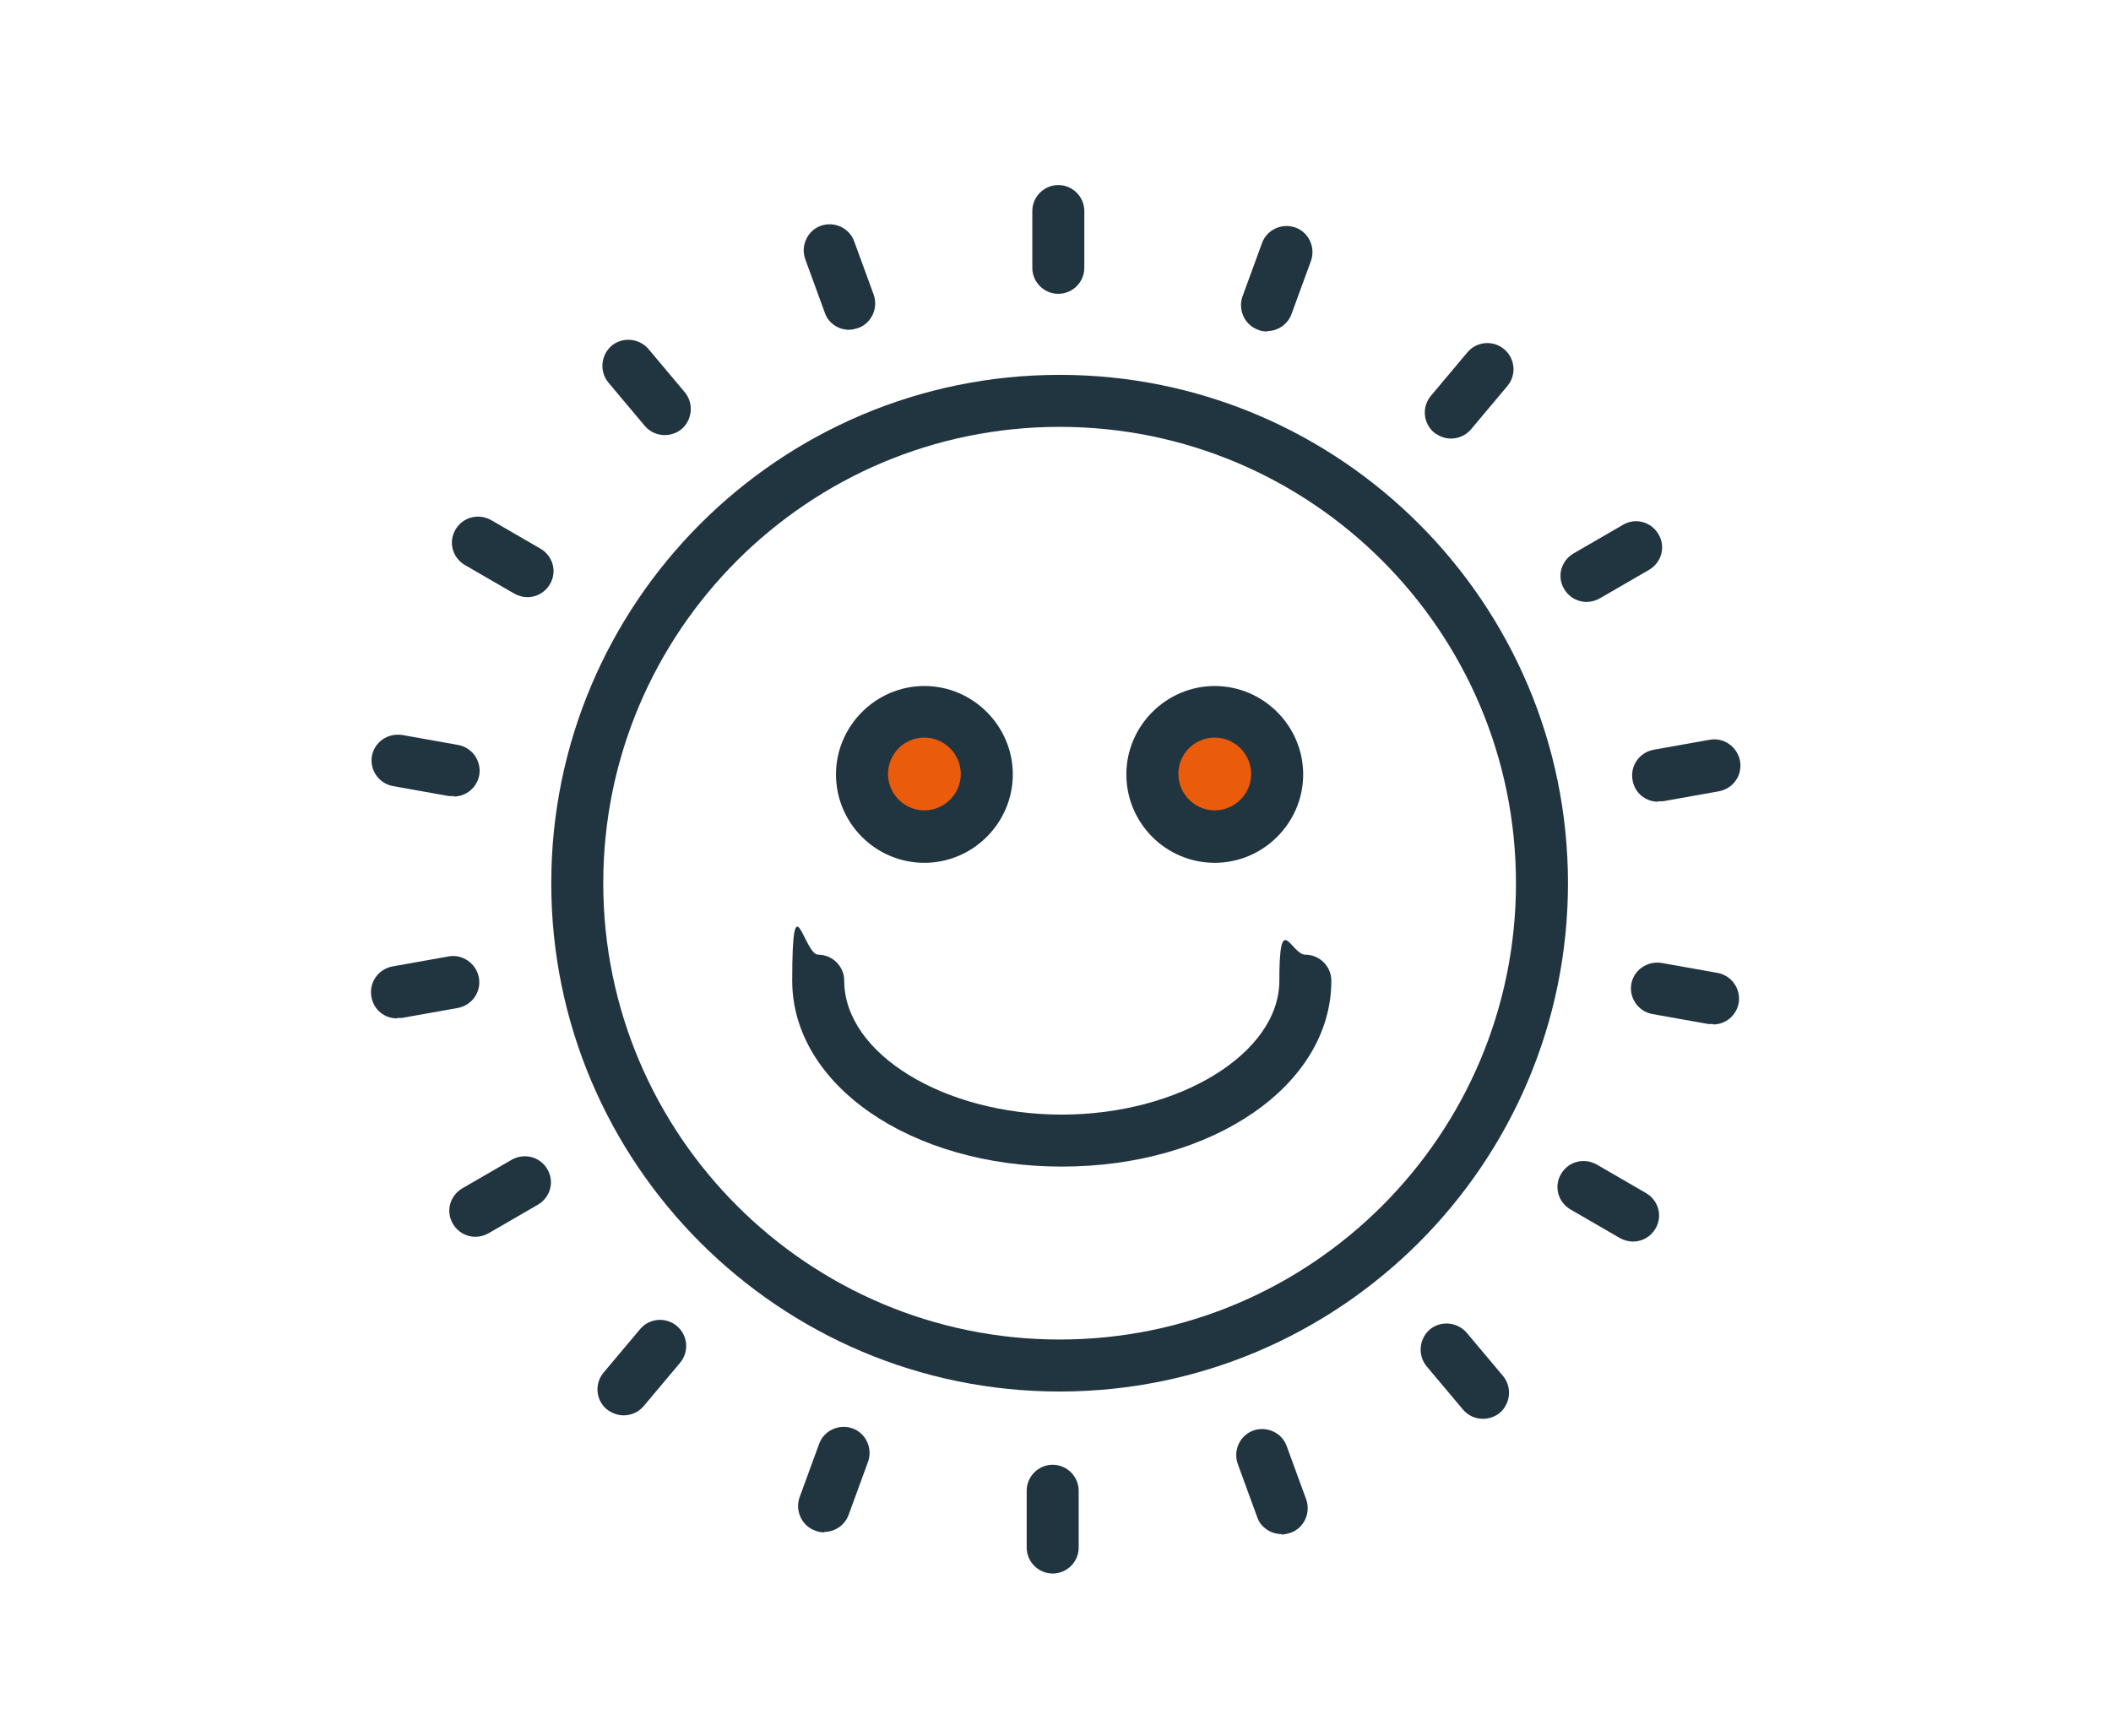
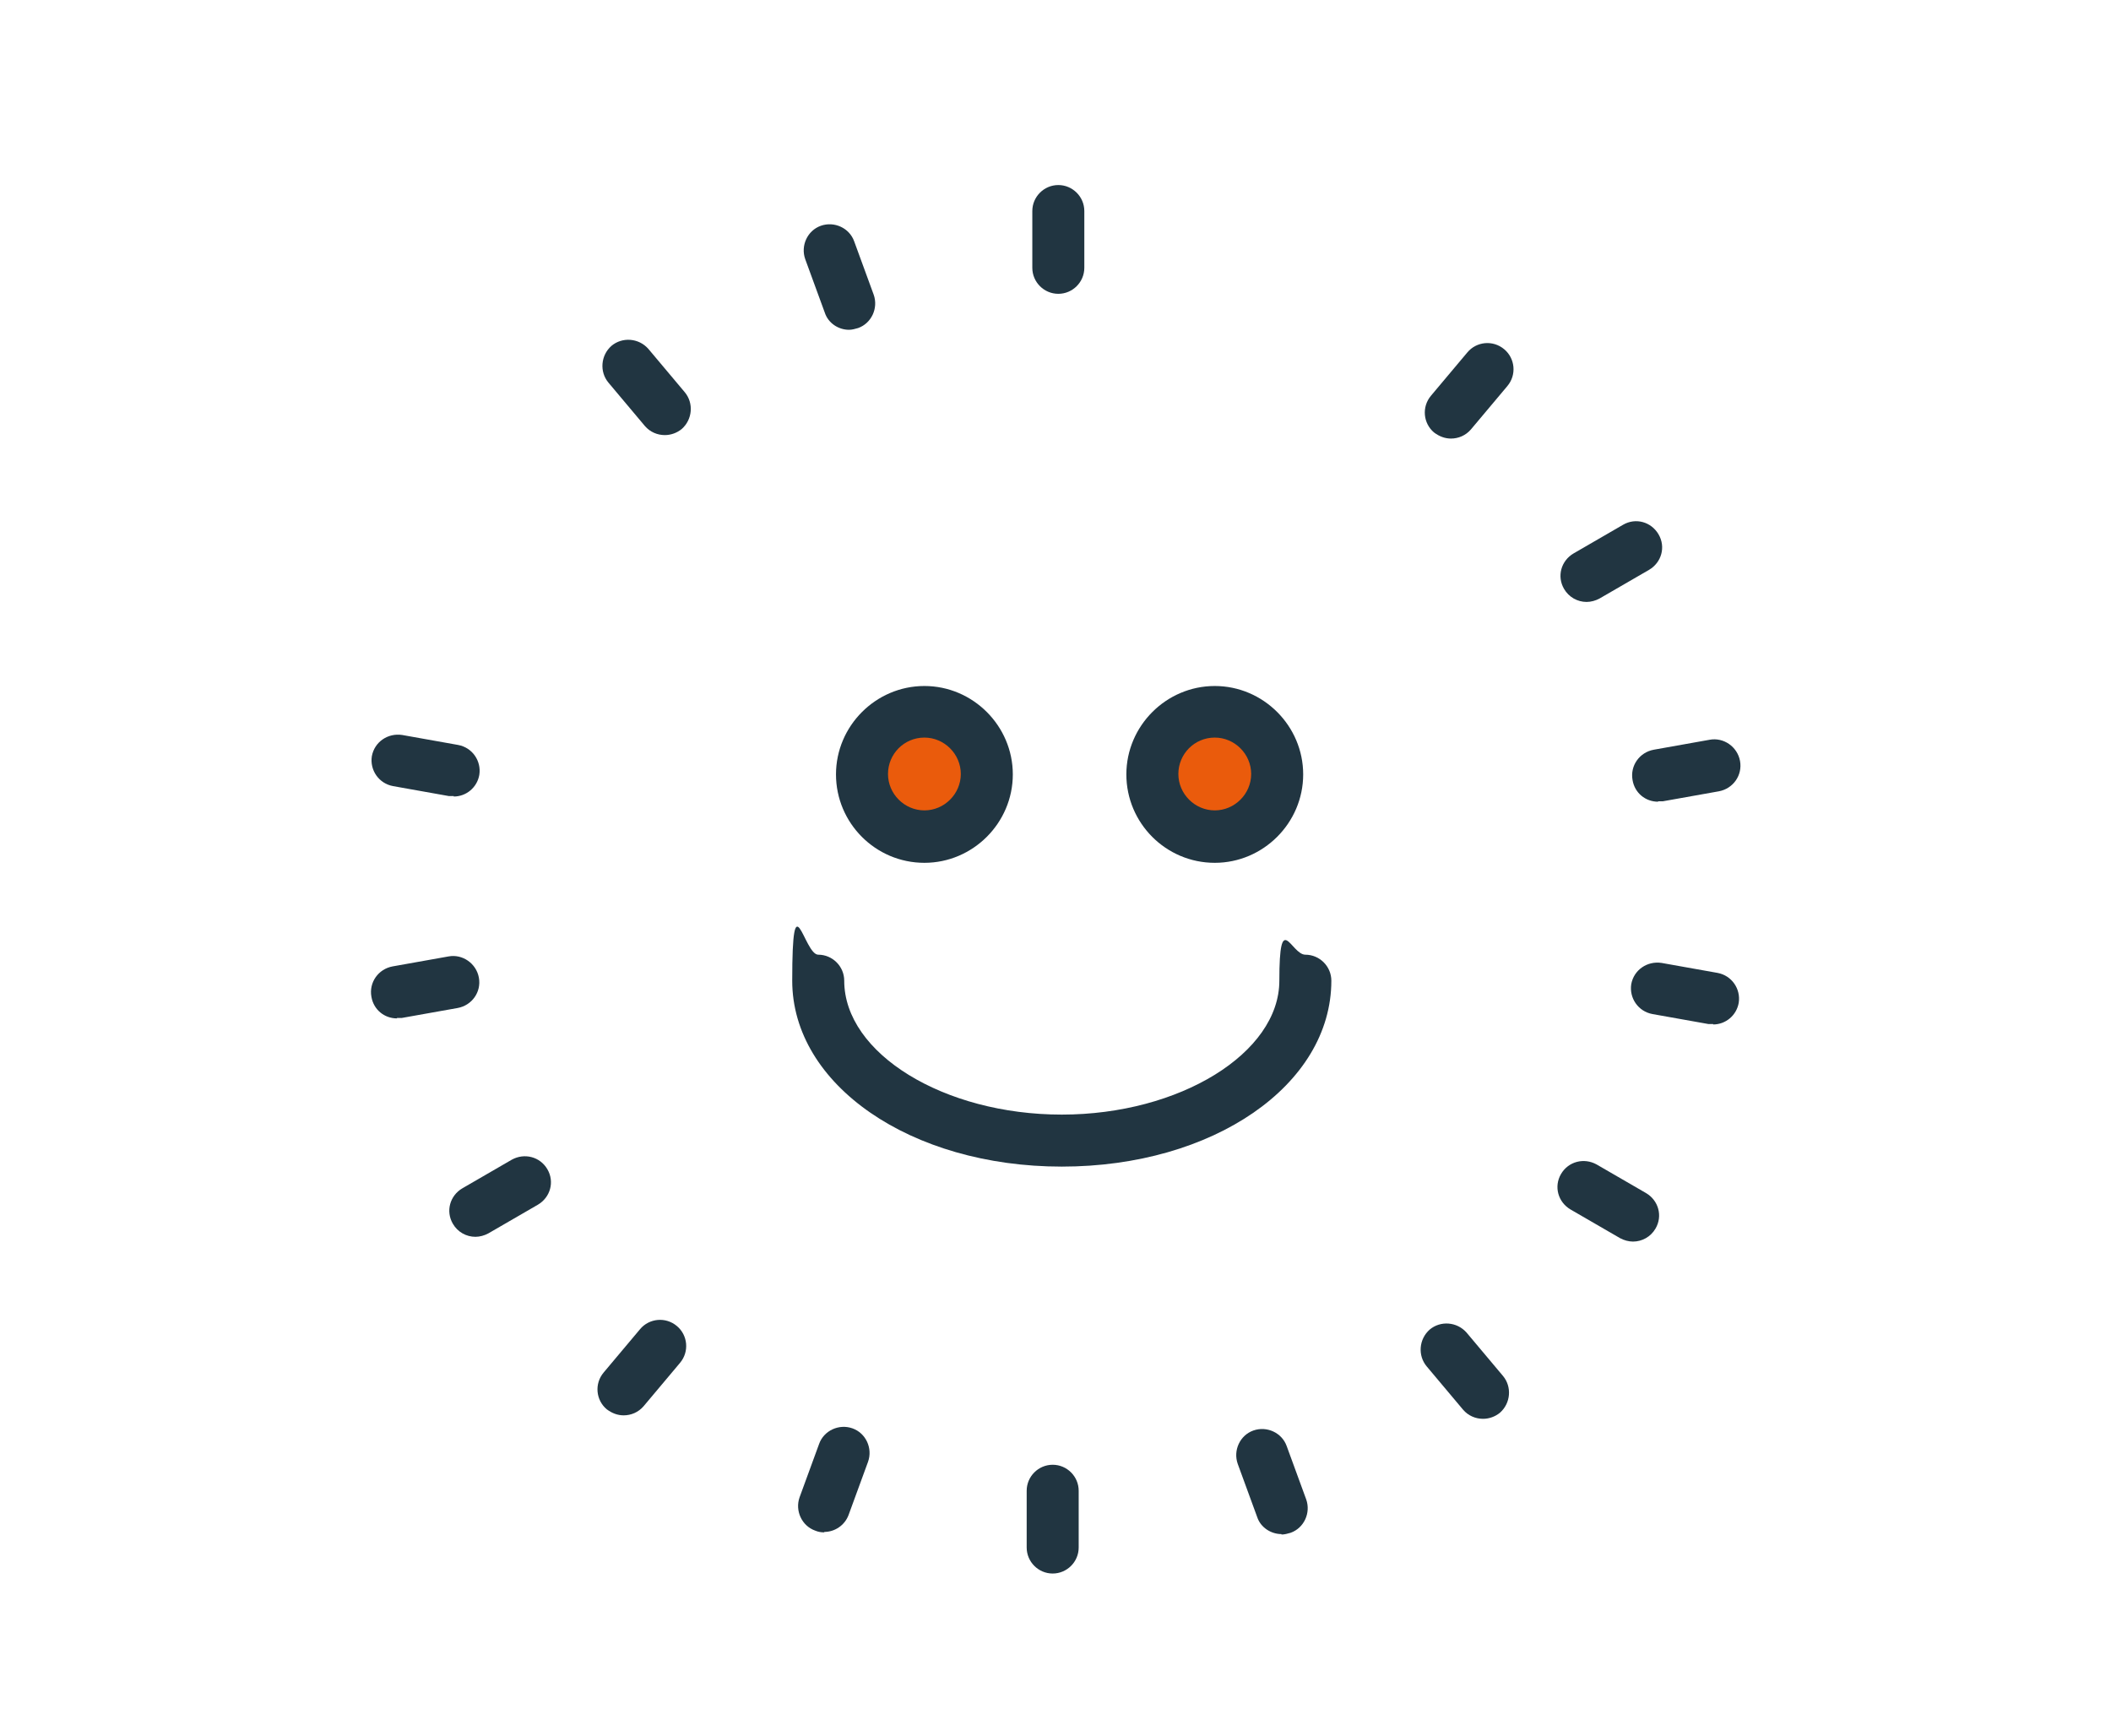
<svg xmlns="http://www.w3.org/2000/svg" id="Calque_1" version="1.1" viewBox="0 0 487.1 400.5">
  <defs>
    <style>
      .st0 {
        fill: #ea5b0c;
      }

      .st1 {
        fill: #213541;
      }
    </style>
  </defs>
  <circle class="st0" cx="213.9" cy="179.3" r="12.8" />
  <circle class="st0" cx="280.6" cy="179.3" r="12.8" />
-   <path class="st1" d="M244.5,321.1c-64.7,0-117.3-52.6-117.3-117.3s52.6-117.3,117.3-117.3,117.3,52.6,117.3,117.3-52.6,117.3-117.3,117.3ZM244.5,98.5c-58.1,0-105.3,47.2-105.3,105.3s47.2,105.3,105.3,105.3,105.3-47.2,105.3-105.3-47.2-105.3-105.3-105.3Z" />
  <path class="st1" d="M245,269.2c-34.9,0-62.2-18.9-62.2-42.9s2.7-6,6-6,6,2.7,6,6c0,16.8,23,30.9,50.2,30.9s50.2-14.2,50.2-30.9,2.7-6,6-6,6,2.7,6,6c0,24.1-27.3,42.9-62.2,42.9Z" />
  <path class="st1" d="M213.3,199.1c-11.3,0-20.4-9.2-20.4-20.4s9.2-20.4,20.4-20.4,20.4,9.2,20.4,20.4-9.2,20.4-20.4,20.4ZM213.3,170.2c-4.7,0-8.4,3.8-8.4,8.4s3.8,8.4,8.4,8.4,8.4-3.8,8.4-8.4-3.8-8.4-8.4-8.4Z" />
  <path class="st1" d="M280.3,199.1c-11.3,0-20.4-9.2-20.4-20.4s9.2-20.4,20.4-20.4,20.4,9.2,20.4,20.4-9.2,20.4-20.4,20.4ZM280.3,170.2c-4.7,0-8.4,3.8-8.4,8.4s3.8,8.4,8.4,8.4,8.4-3.8,8.4-8.4-3.8-8.4-8.4-8.4Z" />
  <path class="st1" d="M242.9,363.1c-3.3,0-6-2.7-6-6v-13.1c0-3.3,2.7-6,6-6s6,2.7,6,6v13.1c0,3.3-2.7,6-6,6Z" />
  <path class="st1" d="M295.7,354c-2.4,0-4.8-1.5-5.6-3.9l-4.5-12.3c-1.1-3.1.5-6.6,3.6-7.7,3.1-1.1,6.6.5,7.7,3.6l4.5,12.3c1.1,3.1-.5,6.6-3.6,7.7-.7.2-1.4.4-2.1.4Z" />
  <path class="st1" d="M342.2,327.4c-1.7,0-3.4-.7-4.6-2.1l-8.4-10c-2.1-2.5-1.8-6.3.7-8.5,2.5-2.1,6.3-1.8,8.5.7l8.4,10c2.1,2.5,1.8,6.3-.7,8.5-1.1.9-2.5,1.4-3.9,1.4Z" />
  <path class="st1" d="M376.8,286.5c-1,0-2.1-.3-3-.8l-11.4-6.6c-2.9-1.7-3.9-5.3-2.2-8.2s5.3-3.8,8.2-2.2l11.4,6.6c2.9,1.7,3.9,5.3,2.2,8.2-1.1,1.9-3.1,3-5.2,3Z" />
  <path class="st1" d="M395.3,236.3c-.3,0-.7,0-1.1,0l-12.9-2.3c-3.3-.6-5.4-3.7-4.9-6.9.6-3.3,3.7-5.4,7-4.9l12.9,2.3c3.3.6,5.4,3.7,4.9,6.9-.5,2.9-3,5-5.9,5Z" />
  <path class="st1" d="M382.6,185c-2.9,0-5.4-2-5.9-5-.6-3.3,1.6-6.4,4.9-7l12.9-2.3c3.2-.6,6.4,1.6,7,4.9.6,3.3-1.6,6.4-4.9,7l-12.9,2.3c-.4,0-.7,0-1.1,0Z" />
  <path class="st1" d="M366.1,138.9c-2.1,0-4.1-1.1-5.2-3-1.7-2.9-.7-6.5,2.2-8.2l11.4-6.6c2.9-1.7,6.5-.7,8.2,2.2,1.7,2.9.7,6.5-2.2,8.2l-11.4,6.6c-.9.5-2,.8-3,.8Z" />
  <path class="st1" d="M334.8,101.2c-1.4,0-2.7-.5-3.9-1.4-2.5-2.1-2.9-5.9-.7-8.5l8.4-10c2.1-2.5,5.9-2.9,8.5-.7,2.5,2.1,2.9,5.9.7,8.5l-8.4,10c-1.2,1.4-2.9,2.1-4.6,2.1Z" />
-   <path class="st1" d="M292.4,76.5c-.7,0-1.4-.1-2.1-.4-3.1-1.1-4.7-4.6-3.6-7.7l4.5-12.3c1.1-3.1,4.6-4.7,7.7-3.6,3.1,1.1,4.7,4.6,3.6,7.7l-4.5,12.3c-.9,2.4-3.2,3.9-5.6,3.9Z" />
  <path class="st1" d="M244.2,67.8c-3.3,0-6-2.7-6-6v-13.1c0-3.3,2.7-6,6-6s6,2.7,6,6v13.1c0,3.3-2.7,6-6,6Z" />
  <path class="st1" d="M195.9,76.1c-2.4,0-4.8-1.5-5.6-4l-4.5-12.3c-1.1-3.1.5-6.6,3.6-7.7,3.1-1.1,6.6.5,7.7,3.6l4.5,12.3c1.1,3.1-.5,6.6-3.6,7.7-.7.2-1.4.4-2.1.4Z" />
  <path class="st1" d="M153.4,100.4c-1.7,0-3.4-.7-4.6-2.1l-8.4-10c-2.1-2.5-1.8-6.3.7-8.5,2.5-2.1,6.3-1.8,8.5.7l8.4,10c2.1,2.5,1.8,6.3-.7,8.5-1.1.9-2.5,1.4-3.9,1.4Z" />
-   <path class="st1" d="M121.7,137.8c-1,0-2.1-.3-3-.8l-11.4-6.6c-2.9-1.7-3.9-5.3-2.2-8.2,1.7-2.9,5.3-3.8,8.2-2.2l11.4,6.6c2.9,1.7,3.9,5.3,2.2,8.2-1.1,1.9-3.1,3-5.2,3Z" />
  <path class="st1" d="M104.7,183.7c-.3,0-.7,0-1.1,0l-12.9-2.3c-3.3-.6-5.4-3.7-4.9-6.9.6-3.3,3.7-5.4,7-4.9l12.9,2.3c3.3.6,5.4,3.7,4.9,6.9-.5,2.9-3,5-5.9,5Z" />
  <path class="st1" d="M91.6,235c-2.9,0-5.4-2-5.9-5-.6-3.3,1.6-6.4,4.9-7l12.9-2.3c3.2-.6,6.4,1.6,7,4.9.6,3.3-1.6,6.4-4.9,7l-12.9,2.3c-.4,0-.7,0-1.1,0Z" />
  <path class="st1" d="M109.7,285.4c-2.1,0-4.1-1.1-5.2-3-1.7-2.9-.7-6.5,2.2-8.2l11.4-6.6c2.9-1.6,6.5-.7,8.2,2.2s.7,6.5-2.2,8.2l-11.4,6.6c-.9.5-2,.8-3,.8Z" />
  <path class="st1" d="M143.9,326.6c-1.4,0-2.7-.5-3.9-1.4-2.5-2.1-2.9-5.9-.7-8.5l8.4-10c2.1-2.5,5.9-2.9,8.5-.7,2.5,2.1,2.9,5.9.7,8.5l-8.4,10c-1.2,1.4-2.9,2.1-4.6,2.1Z" />
  <path class="st1" d="M190.2,353.6c-.7,0-1.4-.1-2.1-.4-3.1-1.1-4.7-4.6-3.6-7.7l4.5-12.3c1.1-3.1,4.6-4.7,7.7-3.6,3.1,1.1,4.7,4.6,3.6,7.7l-4.5,12.3c-.9,2.4-3.2,3.9-5.6,3.9Z" />
</svg>